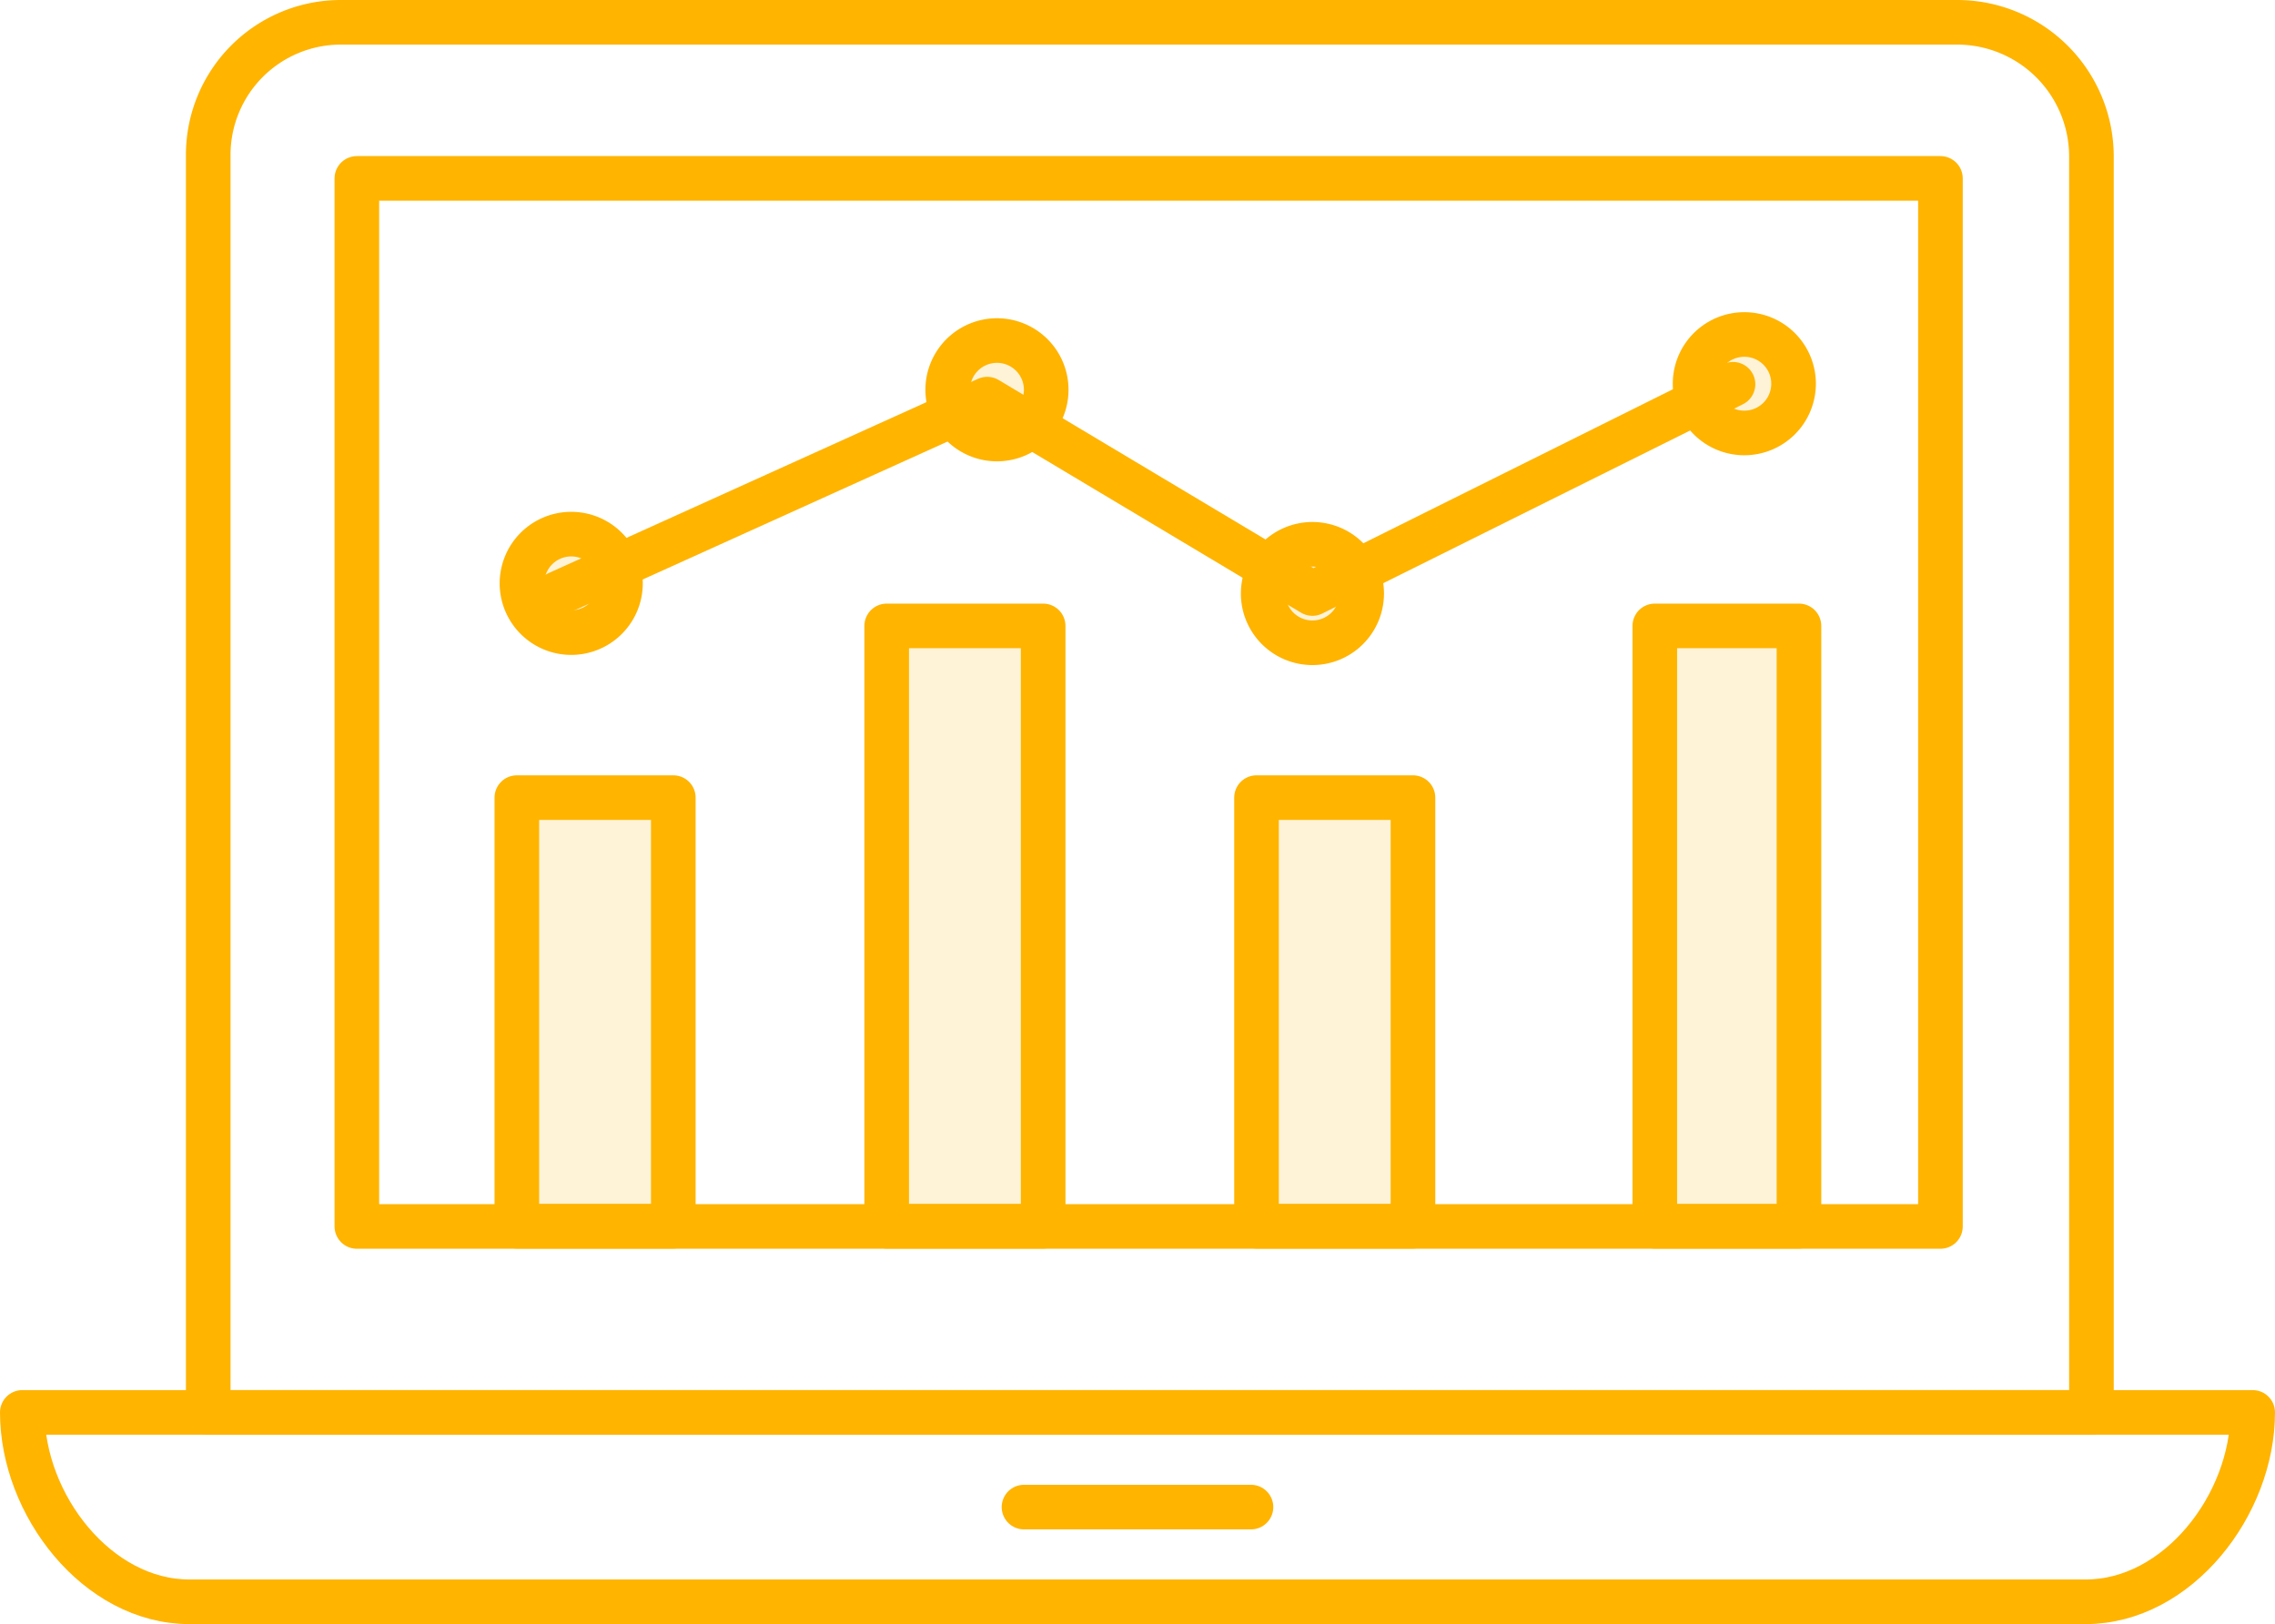
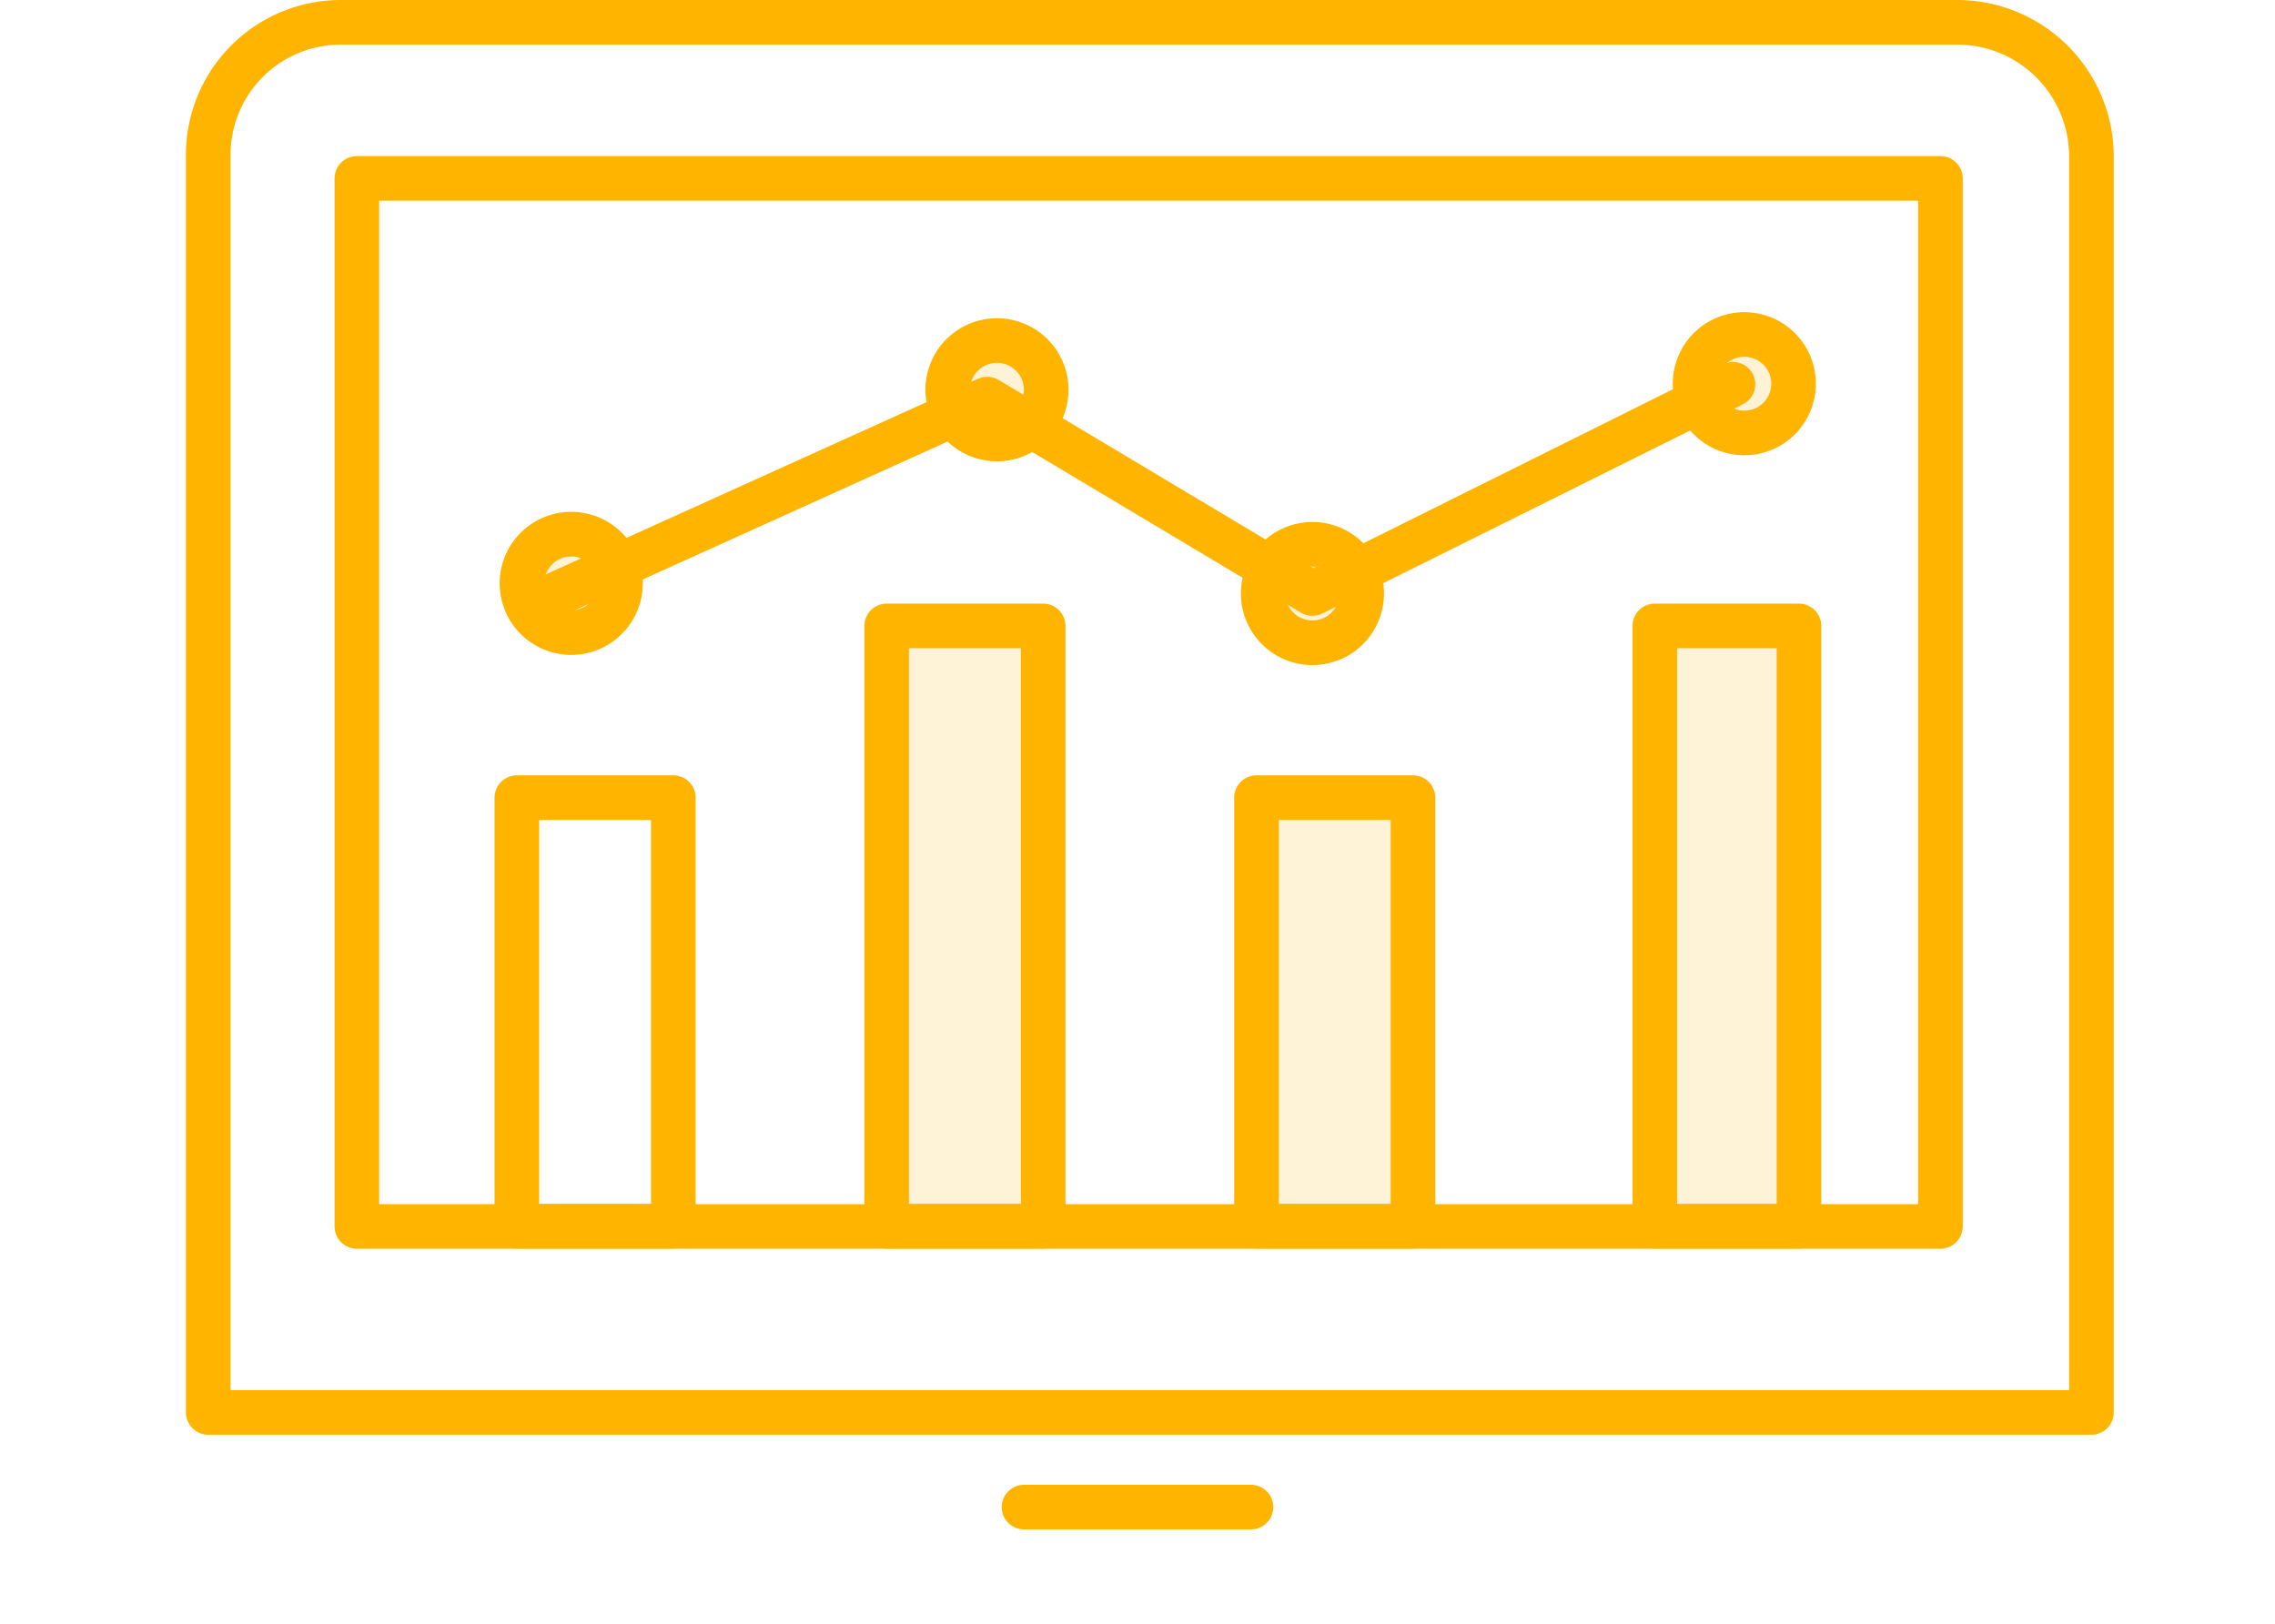
<svg xmlns="http://www.w3.org/2000/svg" viewBox="0 0 102 72.832">
  <defs>
    <style>
      .cls-1 {
        fill: none;
        stroke: #ffb400;
        stroke-linecap: round;
        stroke-linejoin: round;
        stroke-miterlimit: 10;
        stroke-width: 2px;
      }

      .cls-2 {
        fill: rgba(255,180,0,0.16);
      }
    </style>
  </defs>
  <g id="tracking" transform="translate(1 -14)">
    <g id="Group_59" data-name="Group 59" transform="translate(0 15)">
      <g id="Group_25" data-name="Group 25">
        <path id="Stroke_1" data-name="Stroke 1" class="cls-1" d="M57.415,0H5.945A5.946,5.946,0,0,0,0,5.946V62.339H84.434V6.021A6.022,6.022,0,0,0,78.412,0Z" transform="translate(8.336 0)" />
-         <path id="Fill_5" data-name="Fill 5" class="cls-2" d="M0,19.307H7.015V0H0Z" transform="translate(22.173 34.804)" />
+         <path id="Fill_5" data-name="Fill 5" class="cls-2" d="M0,19.307V0H0Z" transform="translate(22.173 34.804)" />
        <path id="Stroke_7" data-name="Stroke 7" class="cls-1" d="M0,19.221H7.015V0H0Z" transform="translate(22.173 34.769)" />
        <path id="Fill_8" data-name="Fill 8" class="cls-2" d="M0,27.043H5.539V0H0Z" transform="translate(39.493 27.069)" />
        <path id="Stroke_9" data-name="Stroke 9" class="cls-1" d="M0,26.922H7.015V0H0Z" transform="translate(38.755 27.069)" />
        <path id="Fill_10" data-name="Fill 10" class="cls-2" d="M0,19.307H7.015V0H0Z" transform="translate(55.336 34.804)" />
        <path id="Stroke_11" data-name="Stroke 11" class="cls-1" d="M0,19.221H7.015V0H0Z" transform="translate(55.336 34.769)" />
        <path id="Fill_12" data-name="Fill 12" class="cls-2" d="M0,27.043H6.464V0H0Z" transform="translate(73.193 27.069)" />
        <path id="Stroke_13" data-name="Stroke 13" class="cls-1" d="M0,26.922H6.464V0H0Z" transform="translate(73.193 27.069)" />
        <path id="Stroke_14" data-name="Stroke 14" class="cls-1" d="M52.7,0,33.844,9.384,19.262.667,0,9.384" transform="translate(24 16.232)" />
        <path id="Fill_15" data-name="Fill 15" class="cls-2" d="M4.415,2.207A2.208,2.208,0,1,1,2.208,0,2.207,2.207,0,0,1,4.415,2.207" transform="translate(55.636 23.409)" />
        <path id="Stroke_16" data-name="Stroke 16" class="cls-1" d="M4.415,2.207A2.208,2.208,0,1,1,2.208,0,2.207,2.207,0,0,1,4.415,2.207Z" transform="translate(55.636 23.409)" />
        <path id="Fill_17" data-name="Fill 17" class="cls-2" d="M4.415,2.207A2.208,2.208,0,1,1,2.208,0,2.207,2.207,0,0,1,4.415,2.207" transform="translate(74.577 13.68)" />
        <path id="Stroke_18" data-name="Stroke 18" class="cls-1" d="M4.415,2.207A2.208,2.208,0,1,1,2.208,0,2.207,2.207,0,0,1,4.415,2.207Z" transform="translate(75 14)" />
        <path id="Fill_19" data-name="Fill 19" class="cls-2" d="M4.415,2.208A2.208,2.208,0,1,1,2.207,0,2.207,2.207,0,0,1,4.415,2.208" transform="translate(41.492 14.272)" />
        <path id="Stroke_20" data-name="Stroke 20" class="cls-1" d="M4.415,2.208A2.208,2.208,0,1,1,2.207,0,2.207,2.207,0,0,1,4.415,2.208Z" transform="translate(41.492 14.272)" />
        <path id="Fill_21" data-name="Fill 21" class="cls-2" d="M4.415,2.208A2.208,2.208,0,1,1,2.208,0,2.207,2.207,0,0,1,4.415,2.208" transform="translate(22 23)" />
        <path id="Stroke_22" data-name="Stroke 22" class="cls-1" d="M4.415,2.208A2.208,2.208,0,1,1,2.208,0,2.207,2.207,0,0,1,4.415,2.208Z" transform="translate(22.404 22.953)" />
-         <path id="Stroke_23" data-name="Stroke 23" class="cls-1" d="M92.507,8.493H7.493C3.355,8.493,0,4.138,0,0H100C100,4.138,96.645,8.493,92.507,8.493Z" transform="translate(0 62.339)" />
        <path id="Stroke_24" data-name="Stroke 24" class="cls-1" d="M0,1H10.177" transform="translate(44.911 65.585)" />
      </g>
      <rect id="Rectangle_3" data-name="Rectangle 3" class="cls-1" width="71" height="47" transform="translate(15 7)" />
    </g>
  </g>
</svg>